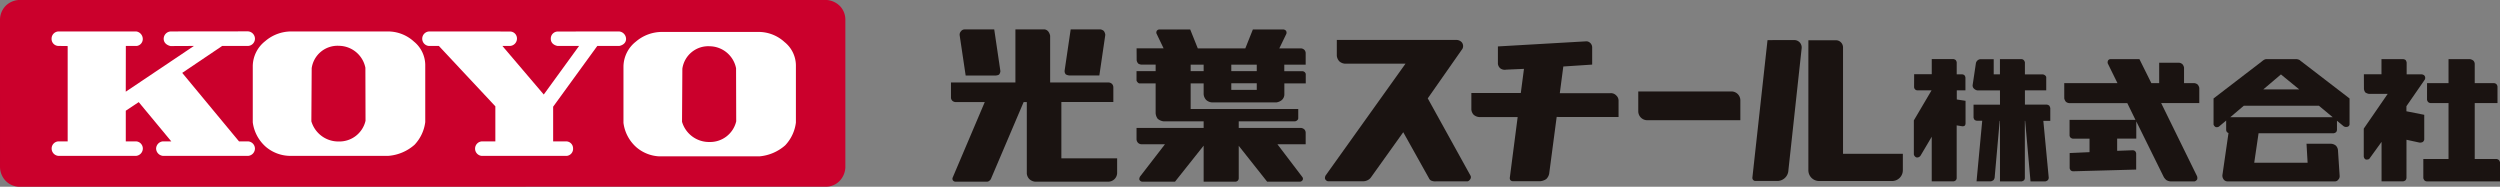
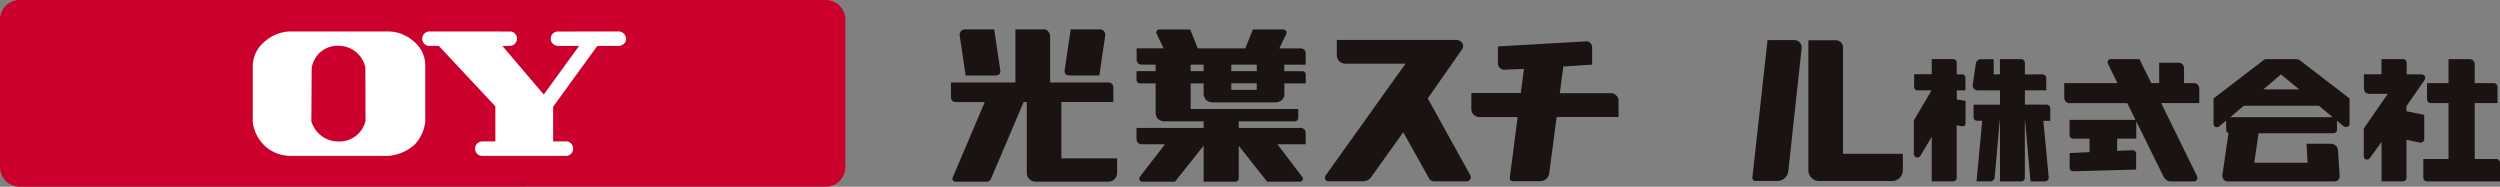
<svg xmlns="http://www.w3.org/2000/svg" width="294.508" height="22" viewBox="0 0 294.508 22">
  <rect x="0" y="0" width="294.508" height="22" fill="#808080" stroke="none" />
  <g transform="translate(-40 -59)">
    <g transform="translate(152.027 62.461)">
      <path d="M358.636,419.2h2.075v-1.784h2.556a.661.661,0,0,1,.252.108.594.594,0,0,1,.131.273v1.423h.661a.411.411,0,0,1,.268.127.494.494,0,0,1,.1.271V421.1h-1.019v1.079l1.031.157v2.643s.008.216-.121.3a.447.447,0,0,1-.3.051l-.623-.1v6.195a.373.373,0,0,1-.114.278.464.464,0,0,1-.261.122h-2.564V426.57l-1.316,2.222a.483.483,0,0,1-.47.216.475.475,0,0,1-.321-.365v-4l2.088-3.543h-1.649a.368.368,0,0,1-.3-.121.4.4,0,0,1-.11-.281Z" transform="translate(-245.171 -413.921)" fill="#1a1311" />
      <path d="M367.155,421.107H364.5a.752.752,0,0,1-.426-.226.5.5,0,0,1-.139-.4l.383-2.565a.592.592,0,0,1,.556-.487h1.543v1.788h.735v-1.792h2.551a.4.4,0,0,1,.239.1.59.59,0,0,1,.151.279v1.416h2.12a.589.589,0,0,1,.3.155.3.3,0,0,1,.092.264V421.1h-2.51v1.683h2.6a.685.685,0,0,1,.269.118.951.951,0,0,1,.118.287v1.508h-.818l.634,6.681a.436.436,0,0,1-.112.307.611.611,0,0,1-.3.144h-1.733l-.629-7.131h-.038v6.743a.5.5,0,0,1-.1.258.844.844,0,0,1-.278.13h-2.551v-7.131h-.036l-.595,6.7a.74.74,0,0,1-.131.275.946.946,0,0,1-.306.149h-1.694l.669-7.144h-.64a.477.477,0,0,1-.269-.112.636.636,0,0,1-.114-.269v-1.51h3.117Z" transform="translate(-243.579 -413.918)" fill="#1a1311" />
      <path d="M372.245,420.252h6.27l-1.145-2.329a.478.478,0,0,1,.048-.356.349.349,0,0,1,.243-.143h3.44l1.405,2.827h.921v-2.4h2.365a.663.663,0,0,1,.381.177.82.82,0,0,1,.184.4v1.826h1.238a.721.721,0,0,1,.375.173.841.841,0,0,1,.184.393V422.6h-4.492l4.206,8.57a.6.6,0,0,1,.034.425.549.549,0,0,1-.308.232h-2.827a1.093,1.093,0,0,1-.49-.156,1.5,1.5,0,0,1-.3-.343l-3.246-6.573v2.031h-2.253v1.439l1.844-.069a.491.491,0,0,1,.268.1.524.524,0,0,1,.129.278v1.9l-7.393.2a.48.48,0,0,1-.306-.093.6.6,0,0,1-.138-.271v-1.784l2.342-.105v-1.588h-1.956a.535.535,0,0,1-.266-.11.419.419,0,0,1-.131-.26v-1.843h7.766l-.965-1.974h-6.84a.708.708,0,0,1-.391-.157.956.956,0,0,1-.194-.394Z" transform="translate(-241.097 -413.918)" fill="#1a1311" />
      <path d="M387.756,424.267l1.6-1.357h8.839l1.634,1.357Zm5.97-5.042,2.161,1.768h-4.243Zm2.281-1.625a.45.45,0,0,0-.233-.131.678.678,0,0,0-.252-.044h-3.431a.57.57,0,0,0-.3.053,1.215,1.215,0,0,0-.287.195l-5.716,4.383,0,3.069a.506.506,0,0,0,.248.3.5.5,0,0,0,.391-.056l.847-.713v1.122a.532.532,0,0,0,.088.234.553.553,0,0,0,.186.118l-.7,4.845a.759.759,0,0,0,.1.579.558.558,0,0,0,.475.271h12.7a.486.486,0,0,0,.361-.207.568.568,0,0,0,.16-.429l-.2-3.056a.878.878,0,0,0-.244-.517.956.956,0,0,0-.56-.222h-2.9l.129,2.234h-6.288l.51-3.47h8.845a.6.6,0,0,0,.291-.136.475.475,0,0,0,.1-.283v-1.056l.783.643a.538.538,0,0,0,.445.069.328.328,0,0,0,.255-.277v-3.061Z" transform="translate(-237.052 -413.919)" fill="#1a1311" />
      <path d="M399.427,419.209H401.5v-1.784h2.578a.584.584,0,0,1,.258.1.677.677,0,0,1,.13.295v1.392h1.751s.309.018.4.244a.434.434,0,0,1-.027.4l-2.151,3.11v.6l2.1.416V426.9a.439.439,0,0,1-.188.291.822.822,0,0,1-.348.068l-1.557-.338V431.4a.518.518,0,0,1-.1.281.538.538,0,0,1-.288.135h-2.549v-4.645l-1.46,2.019a.629.629,0,0,1-.382.058c-.213-.058-.253-.347-.253-.347v-3.292l2.821-4.095h-2.222a1.05,1.05,0,0,1-.418-.171.9.9,0,0,1-.16-.4Z" transform="translate(-232.982 -413.918)" fill="#1a1311" />
      <path d="M405.255,420.252h2.53v-2.827h2.532a.88.88,0,0,1,.387.168.583.583,0,0,1,.168.4v2.261h2.3a.471.471,0,0,1,.269.134.537.537,0,0,1,.112.264V422.6h-2.681v6.586h2.587a.549.549,0,0,1,.261.13.767.767,0,0,1,.129.253v2.258h-8.617a.516.516,0,0,1-.265-.1.74.74,0,0,1-.151-.278v-2.261h2.969V422.6h-2.129a.507.507,0,0,1-.274-.123.558.558,0,0,1-.13-.269Z" transform="translate(-231.368 -413.918)" fill="#1a1311" />
      <path d="M272.647,414.729h3.477l.726,4.914a.739.739,0,0,1-.13.371c-.082.123-.43.148-.43.148h-3.532l-.707-4.743a.587.587,0,0,1,.147-.462.538.538,0,0,1,.449-.229" transform="translate(-271.027 -414.724)" fill="#1a1311" />
      <path d="M282.284,414.725h3.5a.8.8,0,0,1,.4.183.923.923,0,0,1,.177.469l-.7,4.775h-3.553a.971.971,0,0,1-.4-.127.584.584,0,0,1-.134-.469Z" transform="translate(-268.181 -414.725)" fill="#1a1311" />
      <path d="M289.866,432.668h-8.671a1.18,1.18,0,0,1-.661-.27,1.057,1.057,0,0,1-.339-.7v-8.408h-.374l-3.816,8.964a.569.569,0,0,1-.195.281.439.439,0,0,1-.307.131H271.78a.377.377,0,0,1-.266-.131.344.344,0,0,1-.066-.317l3.793-8.927h-3.419a.622.622,0,0,1-.395-.152.6.6,0,0,1-.166-.335v-1.823h7.592v-6.257h3.421a.689.689,0,0,1,.44.236,1.2,1.2,0,0,1,.231.516v5.505h6.921a.637.637,0,0,1,.353.157.578.578,0,0,1,.17.405v1.734h-6.123v6.639h6.57v1.747a1.048,1.048,0,0,1-.97,1" transform="translate(-271.261 -414.725)" fill="#1a1311" />
      <path d="M296,419.642H294.47v-.762H296Zm3.257,1.429h3v.782h-3Zm0-2.192h3v.762h-3Zm-2.939,4.175a1.124,1.124,0,0,0,.652.271h7.609a1.287,1.287,0,0,0,.623-.271.892.892,0,0,0,.306-.642v-1.323l2.521,0v-1.11a.426.426,0,0,0-.114-.21.486.486,0,0,0-.286-.122H305.5v-.765h2.52V417.5a.594.594,0,0,0-.151-.361.64.64,0,0,0-.406-.178h-2.548l.827-1.71a.439.439,0,0,0-.031-.355.5.5,0,0,0-.312-.165H301.8l-.89,2.23h-5.6l-.895-2.23h-3.591a.421.421,0,0,0-.316.127.371.371,0,0,0-.056.369l.829,1.727H288.1l.01,1.419a.811.811,0,0,0,.179.374.828.828,0,0,0,.4.13h1.656v.765h-2.252v1.06s-.018.091.11.238.223.149.223.149h1.918v3.5a1.252,1.252,0,0,0,.242.664,1.3,1.3,0,0,0,.705.305H296v.777h-7.906v1.341a.64.64,0,0,0,.184.419.616.616,0,0,0,.392.162h2.774l-2.934,3.8s-.149.261-.066.4a.415.415,0,0,0,.3.207h3.884L296,428.421v4.244h3.74a.4.4,0,0,0,.394-.39V428.44l3.347,4.225h3.89a.4.4,0,0,0,.288-.187.332.332,0,0,0-.02-.345l-2.949-3.877h3.33v-1.374a.572.572,0,0,0-.151-.369.693.693,0,0,0-.406-.181h-7.329v-.777h6.64a.529.529,0,0,0,.271-.143.315.315,0,0,0,.1-.253v-1.053H294.47v-3.018H296v1.268a1.118,1.118,0,0,0,.317.7" transform="translate(-266.234 -414.724)" fill="#1a1311" />
      <path d="M306.582,415.683H320.7a.855.855,0,0,1,.621.3.712.712,0,0,1,.066.736l-4.092,5.847,5.058,9.143a.429.429,0,0,1-.073.409c-.171.242-.334.225-.334.225h-3.708a1.2,1.2,0,0,1-.534-.087.557.557,0,0,1-.262-.274l-3.034-5.429-3.81,5.331a1.015,1.015,0,0,1-.375.314,1.236,1.236,0,0,1-.67.131h-4s-.156.013-.314-.2c-.134-.184.018-.471.018-.471l9.416-13.177h-7.126a1.131,1.131,0,0,1-.649-.262,1.11,1.11,0,0,1-.317-.684Z" transform="translate(-261.128 -414.439)" fill="#1a1311" />
      <path d="M321.592,416.409v2.029a.8.8,0,0,0,.325.584.906.906,0,0,0,.662.122l2.083-.091-.373,2.845h-5.825v1.9a1.01,1.01,0,0,0,.264.652,1.1,1.1,0,0,0,.649.278h4.543L323,431.834a.435.435,0,0,0,.051.309.355.355,0,0,0,.264.139h3.313a1.524,1.524,0,0,0,.66-.249,1.2,1.2,0,0,0,.344-.63l.883-6.684,7.29.008v-1.912a.811.811,0,0,0-.26-.618.865.865,0,0,0-.691-.281h-5.97l.413-3.143,3.4-.223V416.5a.724.724,0,0,0-.277-.542.645.645,0,0,0-.505-.145Z" transform="translate(-257.161 -414.401)" fill="#1a1311" />
-       <path d="M334.661,423.743a1.055,1.055,0,0,1-1.056-1.052v-2.336h10.974a1.048,1.048,0,0,1,1.052,1.049v2.339Z" transform="translate(-252.639 -413.043)" fill="#1a1311" />
      <path d="M348.893,415.694a.873.873,0,0,1,.864,1L348.2,431.029a1.312,1.312,0,0,1-1.405,1.262l-2.536,0a.369.369,0,0,1-.3-.414L345.74,415.7Z" transform="translate(-249.547 -414.436)" fill="#1a1311" />
      <path d="M349.034,431.032a1.268,1.268,0,0,0,1.265,1.262h8.6a1.27,1.27,0,0,0,1.265-1.262v-1.942h-7.047V416.554a.844.844,0,0,0-.842-.844h-3.239Z" transform="translate(-248.03 -414.431)" fill="#1a1311" />
    </g>
    <path d="M185,414.351a2.371,2.371,0,0,1,.639-1.574,2.408,2.408,0,0,1,1.545-.717H282.4a2.446,2.446,0,0,1,1.586.755,2.3,2.3,0,0,1,.6,1.536V431.79a2.439,2.439,0,0,1-.681,1.586,2.216,2.216,0,0,1-1.523.674l-95.131.01a2.321,2.321,0,0,1-1.592-.705,2.407,2.407,0,0,1-.658-1.592Z" transform="translate(-145 -353.06)" fill="#cb002c" />
-     <path d="M190.5,416.622l1.073.013v11.23H190.51a.839.839,0,0,0-.825.829.863.863,0,0,0,.808.879h9.144a.878.878,0,0,0,.79-.892.849.849,0,0,0-.79-.816h-1.218v-3.61l1.525-1.014,3.835,4.625h-1a.879.879,0,0,0-.788.856.893.893,0,0,0,.809.852h10.035a.878.878,0,0,0,.8-.864.864.864,0,0,0-.812-.844h-1.067l-6.688-8.069,4.708-3.174h3.048a.861.861,0,0,0,.812-.865.879.879,0,0,0-.818-.853l-9.078.01a.87.87,0,0,0-.856.853c0,.73.809.868.809.868l2.753-.013-8.03,5.39.009-5.39h1.295a.824.824,0,0,0,.7-.844.9.9,0,0,0-.778-.864h-9.121a.843.843,0,0,0-.843.853.821.821,0,0,0,.814.855" transform="translate(-143.601 -352.211)" fill="#fff" />
    <path d="M207.928,418.966a3.789,3.789,0,0,1,1.452-2.9,4.71,4.71,0,0,1,3.052-1.152h11.387a4.534,4.534,0,0,1,3.092,1.19,3.6,3.6,0,0,1,1.336,2.713v6.777a4.75,4.75,0,0,1-1.266,2.673,5.266,5.266,0,0,1-3.053,1.3H212.172a4.482,4.482,0,0,1-2.679-1.039,4.636,4.636,0,0,1-1.565-2.908Z" transform="translate(-138.151 -352.209)" fill="#fff" />
    <path d="M213.243,425.109l.039-6.255a3.074,3.074,0,0,1,3.235-2.638,3.214,3.214,0,0,1,3.091,2.584l.016,6.252a3.154,3.154,0,0,1-3.143,2.434,3.312,3.312,0,0,1-3.238-2.378" transform="translate(-136.564 -351.819)" fill="#cb002c" />
    <path d="M224.087,414.912l9.565.008a.823.823,0,0,1,.813.846.872.872,0,0,1-.834.855h-.884l4.874,5.722,4.158-5.722h-2.53s-.8-.108-.8-.844a.829.829,0,0,1,.831-.856l7.21-.008a.9.9,0,0,1,.827.875c0,.708-.8.833-.8.833h-2.591l-5.2,7.157v4.086H240.3a.819.819,0,0,1,.773.816.832.832,0,0,1-.747.892H230.307a.857.857,0,0,1,.016-1.708h1.595v-4.131l-6.658-7.116H224.05a.855.855,0,0,1,.038-1.7" transform="translate(-133.564 -352.208)" fill="#fff" />
-     <path d="M241.554,419.009a3.784,3.784,0,0,1,1.449-2.9,4.741,4.741,0,0,1,3.053-1.151h11.388a4.518,4.518,0,0,1,3.084,1.192,3.562,3.562,0,0,1,1.339,2.709v6.778a4.746,4.746,0,0,1-1.262,2.679,5.267,5.267,0,0,1-3.055,1.3H245.79a4.459,4.459,0,0,1-2.677-1.039,4.617,4.617,0,0,1-1.56-2.905Z" transform="translate(-128.107 -352.196)" fill="#fff" />
    <path d="M246.866,425.153l.039-6.252a3.082,3.082,0,0,1,3.24-2.644,3.212,3.212,0,0,1,3.087,2.586l.018,6.255a3.155,3.155,0,0,1-3.144,2.436,3.314,3.314,0,0,1-3.24-2.381" transform="translate(-126.521 -351.807)" fill="#cb002c" />
  </g>
</svg>